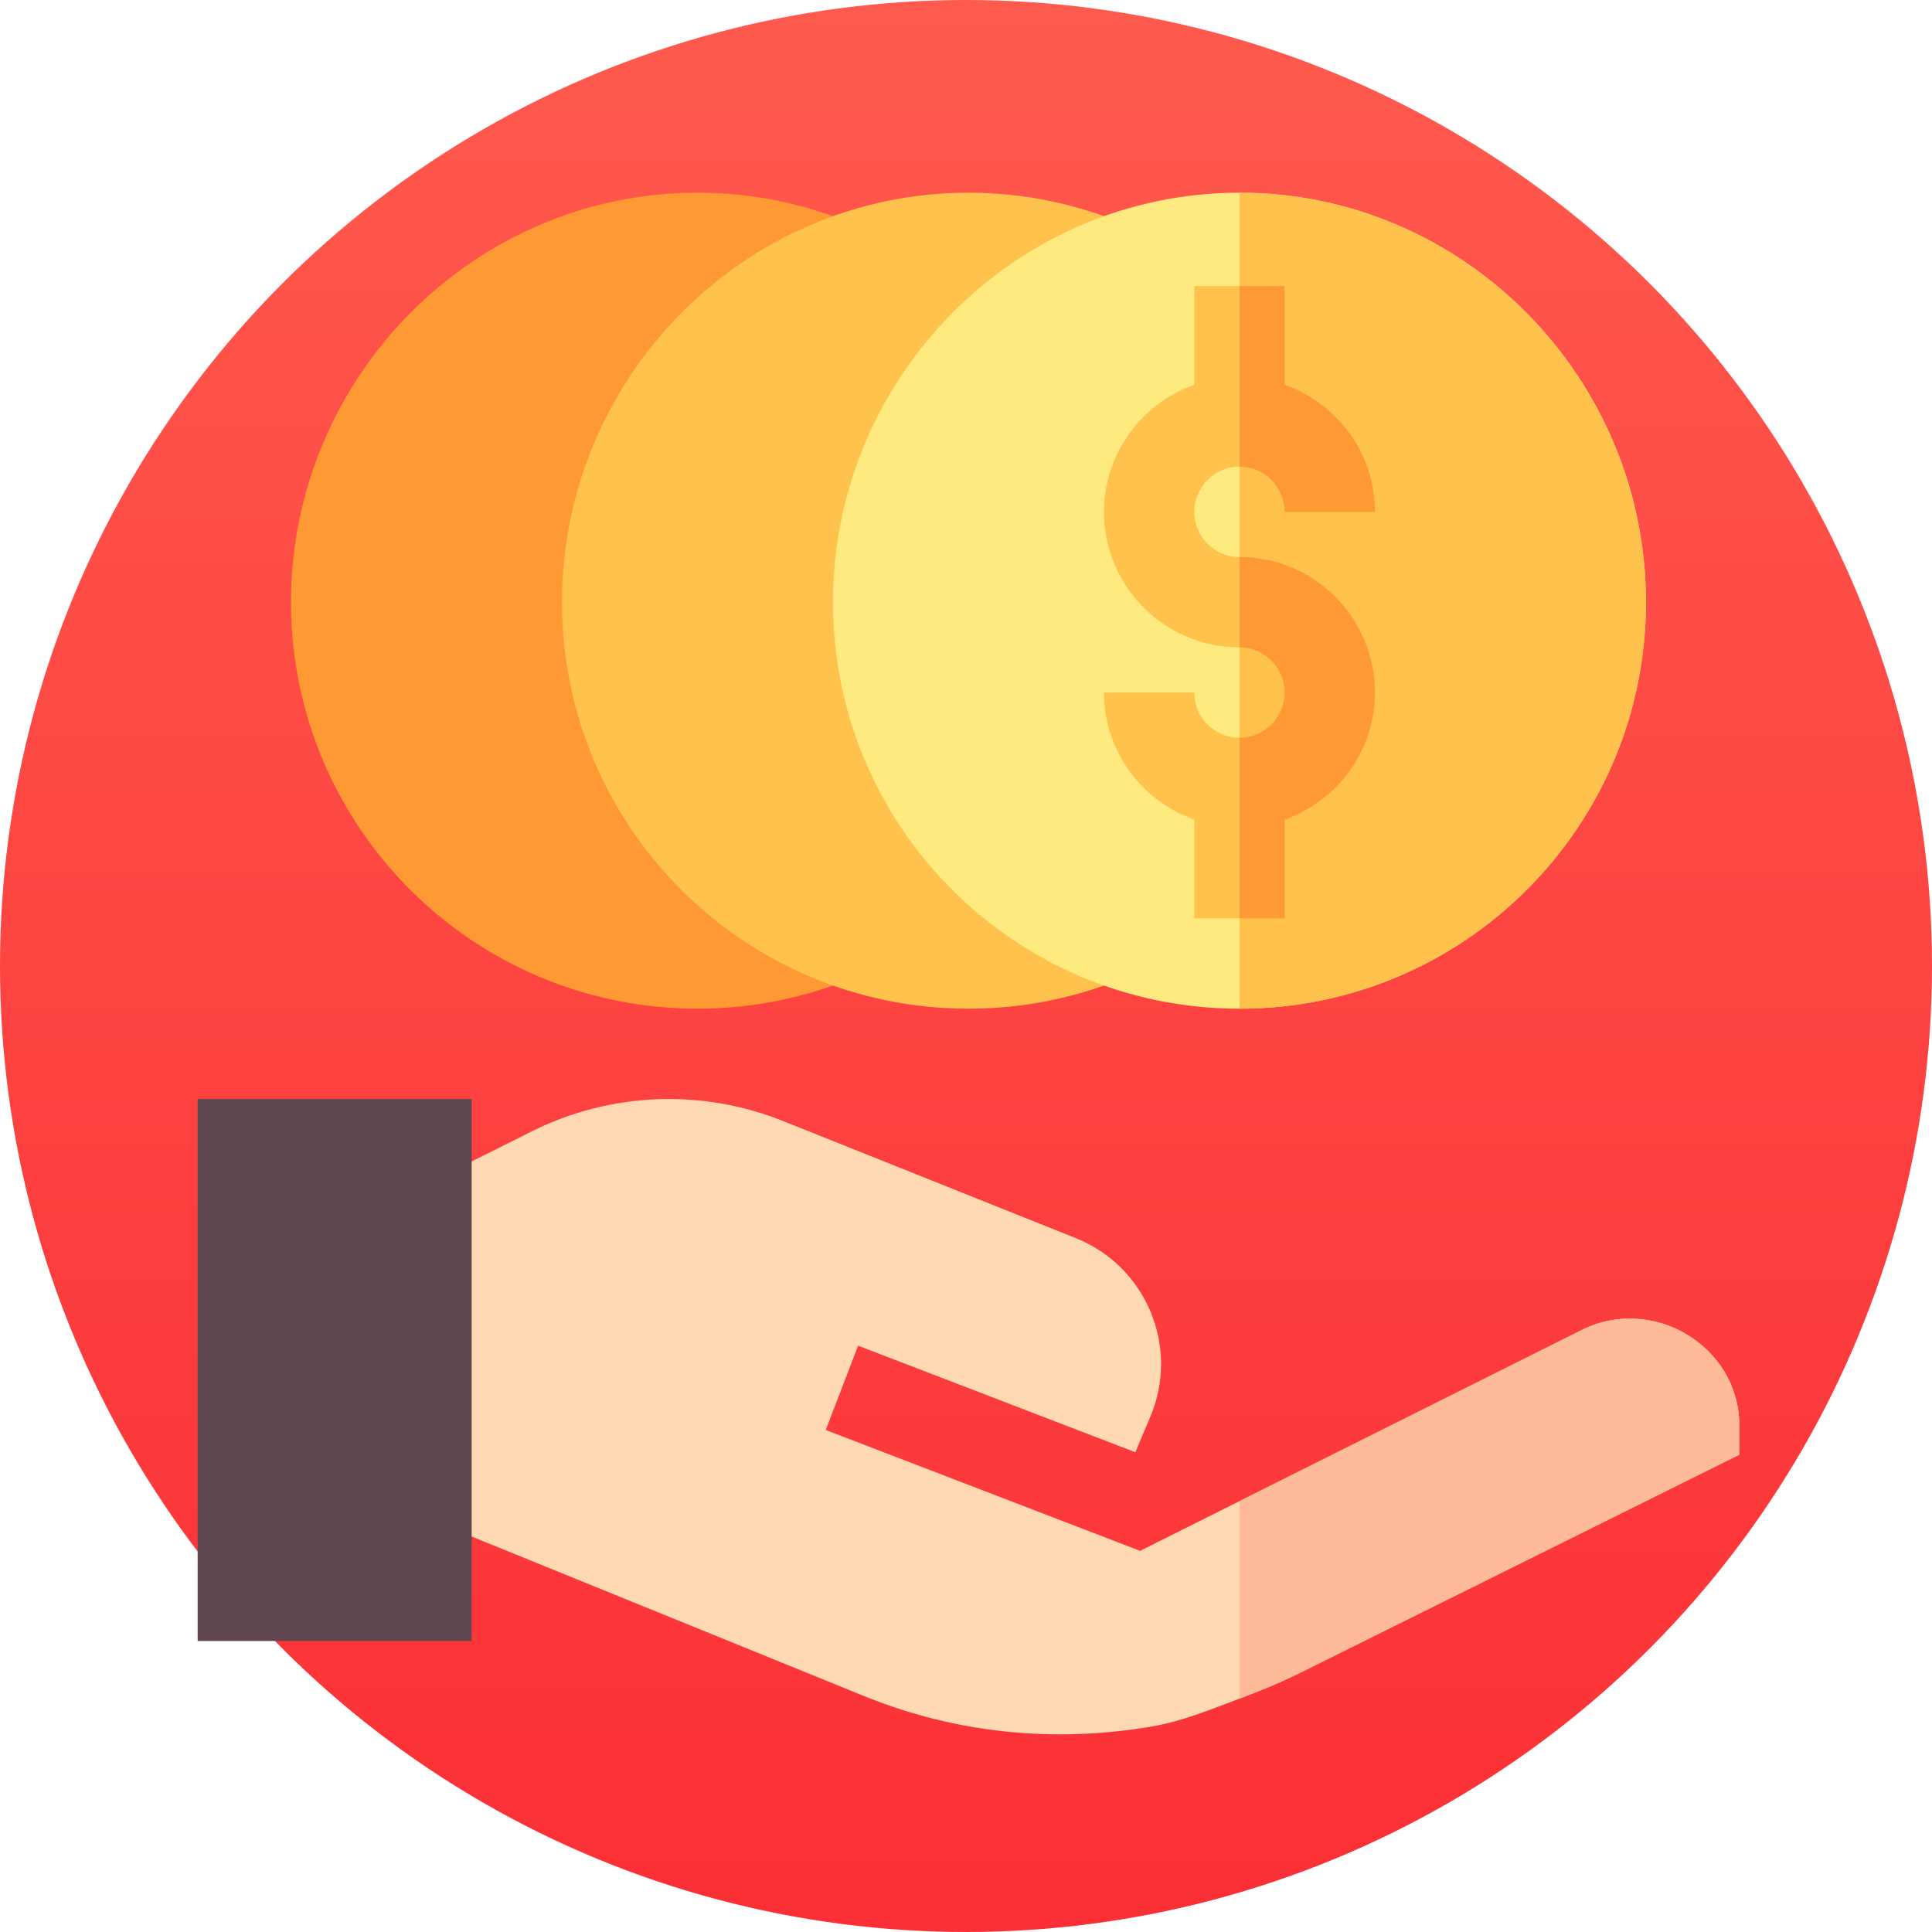
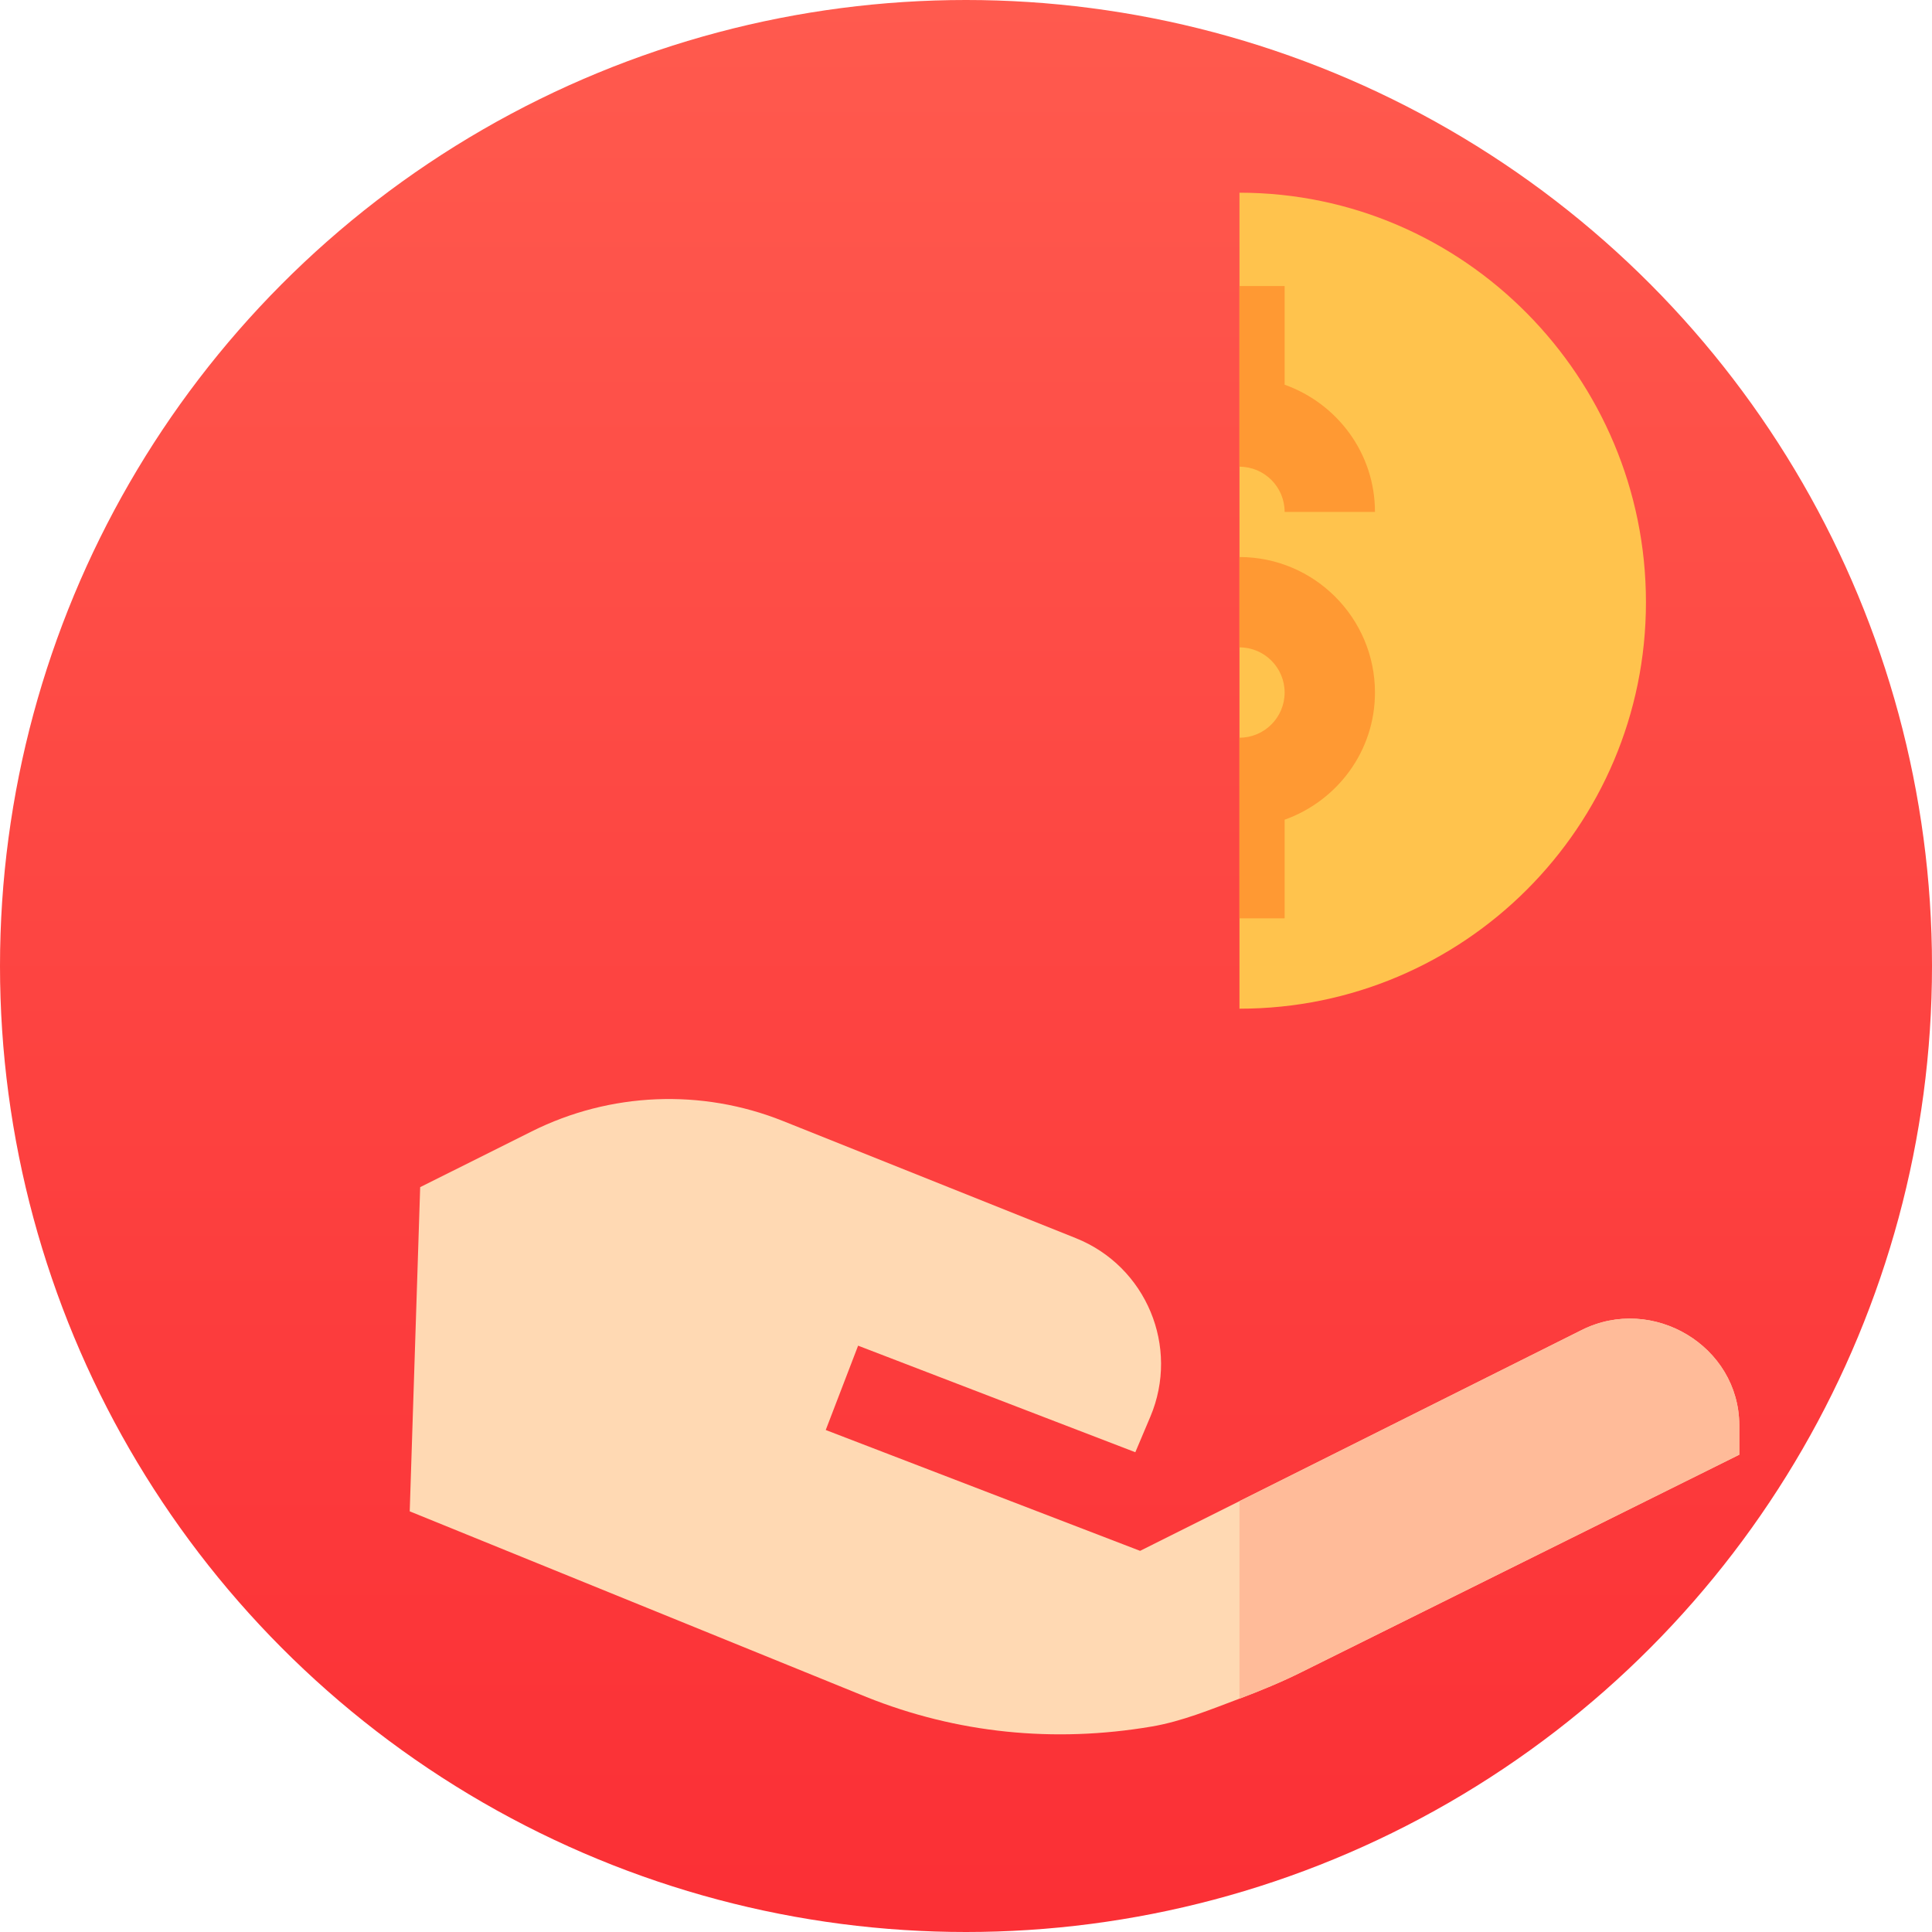
<svg xmlns="http://www.w3.org/2000/svg" width="391" height="391" viewBox="0 0 391 391" fill="none">
  <circle cx="195.5" cy="195.5" r="195.5" fill="url(#paint0_linear_613_20)" />
  <path d="M351.999 288.415C351.946 272.385 334.459 261.993 320.121 269.163L250.844 303.807L230.733 313.863L167.114 289.405L173.666 272.338L229.769 293.904L232.806 286.718C238.783 272.576 231.987 256.284 217.732 250.581L158.443 226.864C141.975 220.276 123.476 221.043 107.611 228.974L85.036 240.257L82.92 305.866L175.38 343.457C193.608 350.75 213.237 352.799 233.135 349.408C239.199 348.374 245.079 345.943 250.844 343.776C255.156 342.154 259.426 340.391 263.544 338.332L352 294.404L351.999 288.415Z" fill="#FFD9B3" />
  <path d="M352 294.404L351.999 288.416C351.946 272.385 334.459 261.994 320.121 269.164L250.844 303.807V343.776C255.156 342.153 259.426 340.391 263.544 338.331L352 294.404Z" fill="#FFBB99" />
-   <path d="M141.156 39C95.722 39 58.891 76.441 58.891 121.875C58.891 167.309 95.722 204.141 141.156 204.141C186.591 204.141 223.422 167.309 223.422 121.875C223.422 76.441 186.591 39 141.156 39V39Z" fill="#FF9933" />
-   <path d="M196 39C150.566 39 113.734 76.441 113.734 121.875C113.734 167.309 150.566 204.141 196 204.141C241.434 204.141 278.266 167.309 278.266 121.875C278.266 76.441 241.434 39 196 39V39Z" fill="#FFC34D" />
-   <path d="M250.844 39C205.409 39 168.578 76.441 168.578 121.875C168.578 167.309 205.409 204.141 250.844 204.141C296.278 204.141 333.109 167.309 333.109 121.875C333.109 76.441 296.278 39 250.844 39V39Z" fill="#FFEA80" />
  <path d="M333.109 121.875C333.109 76.441 296.278 39 250.844 39V204.141C296.278 204.141 333.109 167.309 333.109 121.875V121.875Z" fill="#FFC34D" />
-   <path d="M250.844 112.734C245.801 112.734 241.703 108.637 241.703 103.594C241.703 98.551 245.801 94.453 250.844 94.453C255.887 94.453 259.984 98.551 259.984 103.594H278.266C278.266 91.693 270.601 81.642 259.984 77.856V57.891H250.844H241.703V77.856C231.087 81.642 223.422 91.693 223.422 103.594C223.422 118.715 235.723 131.016 250.844 131.016C255.887 131.016 259.984 135.113 259.984 140.156C259.984 145.199 255.887 149.297 250.844 149.297C245.801 149.297 241.703 145.199 241.703 140.156H223.422C223.422 152.057 231.087 162.108 241.703 165.894V185.859H250.844H259.984V165.894C270.601 162.108 278.266 152.057 278.266 140.156C278.266 125.035 265.965 112.734 250.844 112.734Z" fill="#FFC34D" />
  <path d="M259.984 165.894C270.601 162.108 278.266 152.057 278.266 140.156C278.266 125.035 265.965 112.734 250.844 112.734V131.016C255.887 131.016 259.984 135.113 259.984 140.156C259.984 145.199 255.887 149.297 250.844 149.297V185.859H259.984V165.894Z" fill="#FF9933" />
  <path d="M259.984 103.594H278.266C278.266 91.693 270.601 81.642 259.984 77.856V57.891H250.844V94.453C255.887 94.453 259.984 98.55 259.984 103.594Z" fill="#FF9933" />
-   <path d="M40 222.422H95.453V332.109H40V222.422Z" fill="#60474F" />
  <defs>
    <linearGradient id="paint0_linear_613_20" x1="195.5" y1="0" x2="195.5" y2="391" gradientUnits="userSpaceOnUse">
      <stop stop-color="#FF5A4E" />
      <stop offset="1" stop-color="#FB2F35" />
    </linearGradient>
  </defs>
</svg>